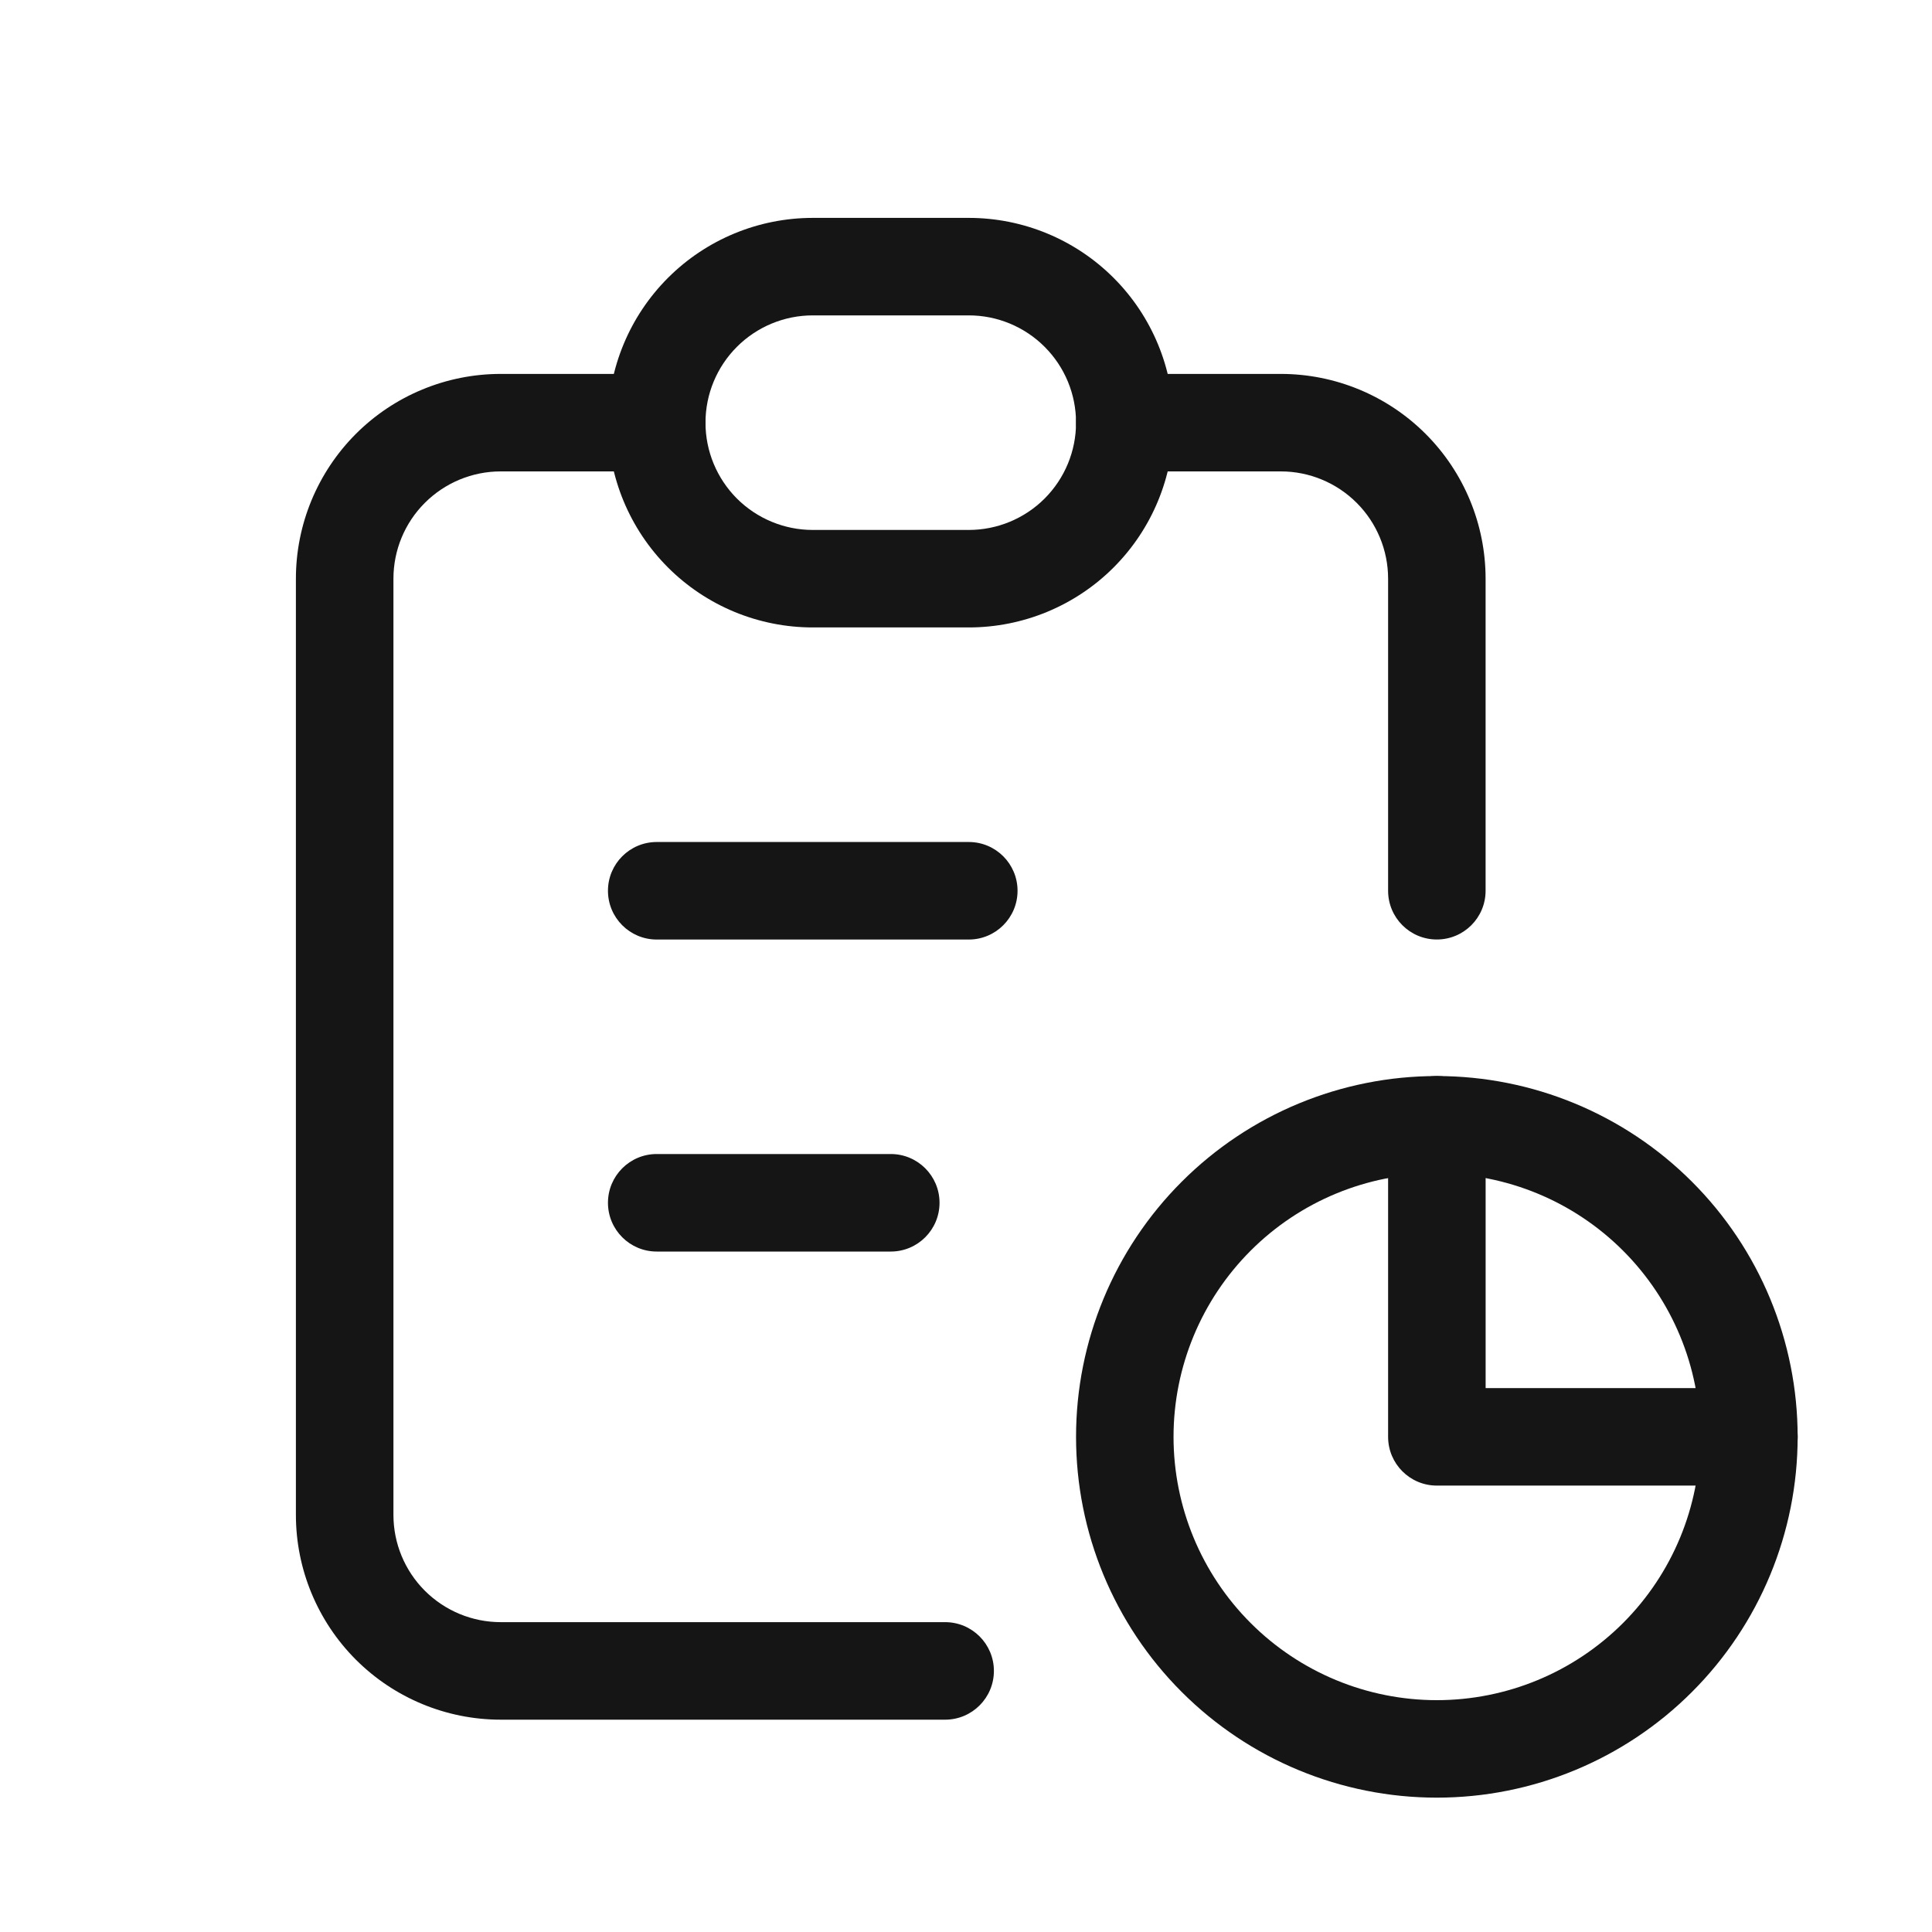
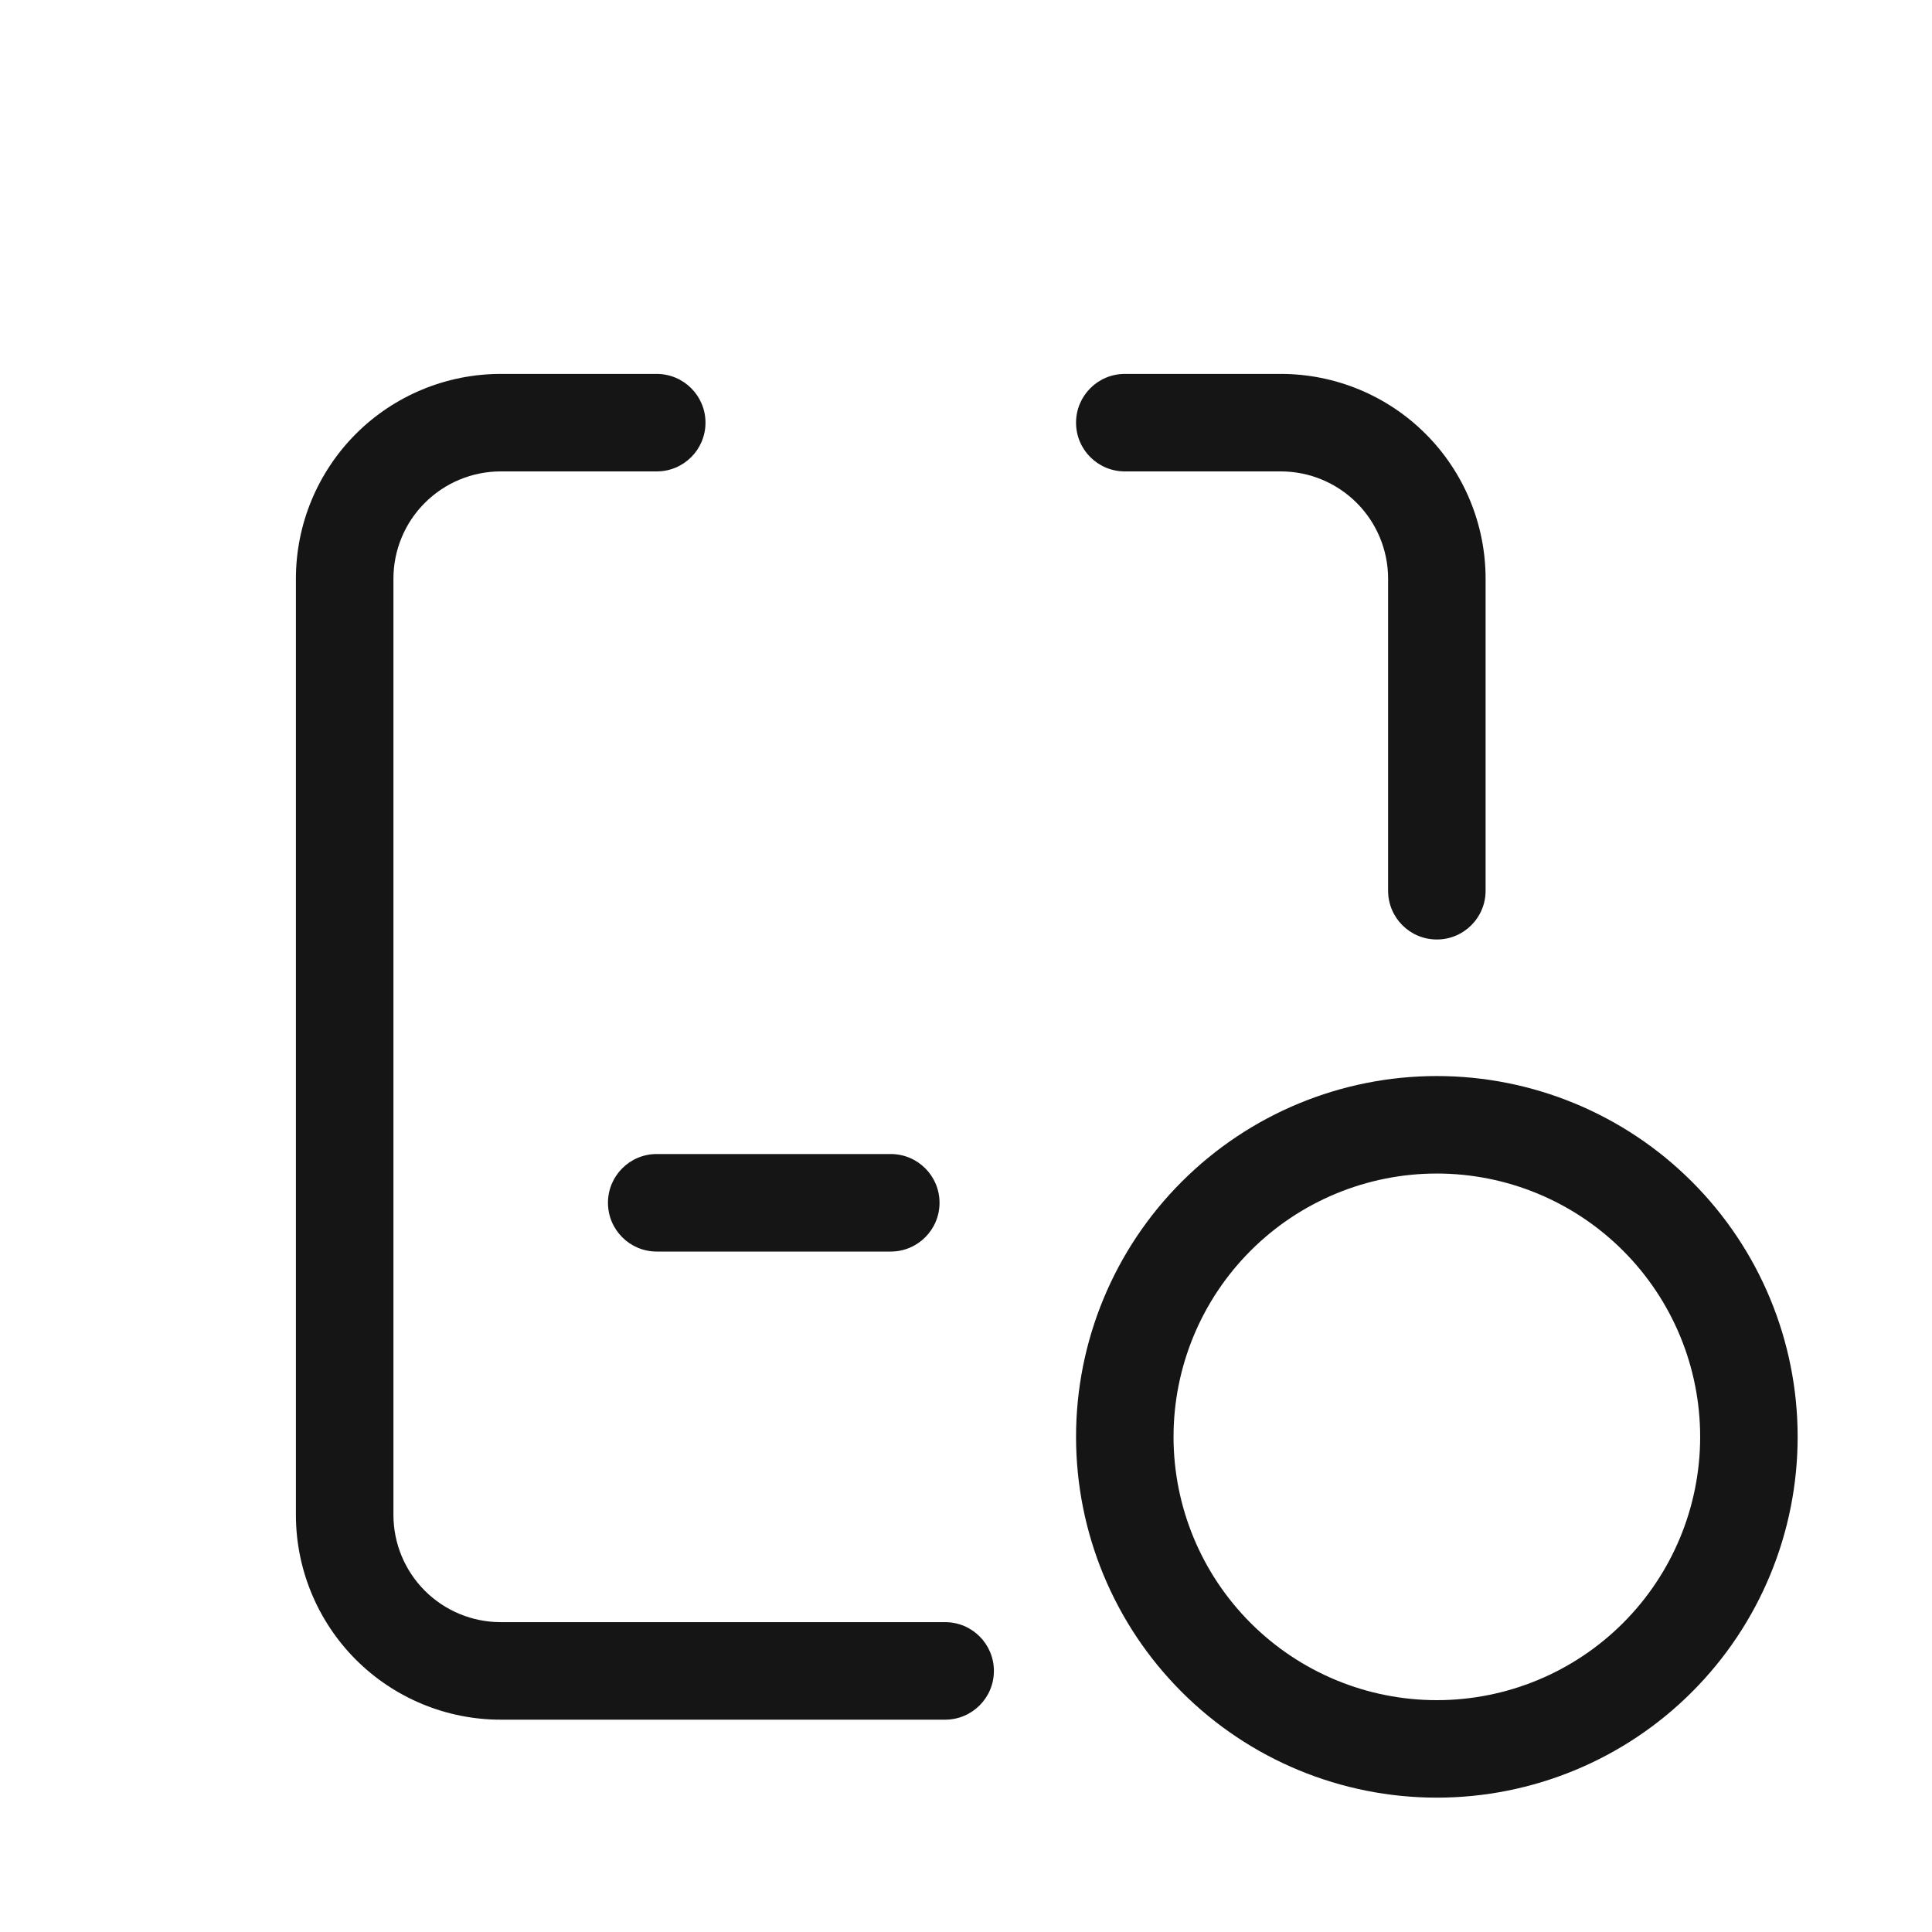
<svg xmlns="http://www.w3.org/2000/svg" width="50" height="50" viewBox="0 0 50 50" fill="none">
  <path fill-rule="evenodd" clip-rule="evenodd" d="M9.21 11.229C10.204 10.235 11.553 9.677 12.958 9.677H16.996C17.693 9.677 18.258 10.242 18.258 10.939C18.258 11.636 17.693 12.2 16.996 12.2H12.958C12.222 12.2 11.516 12.493 10.995 13.014C10.474 13.534 10.182 14.24 10.182 14.977V39.205C10.182 39.941 10.474 40.647 10.995 41.168C11.516 41.688 12.222 41.981 12.958 41.981H24.46C25.157 41.981 25.722 42.546 25.722 43.243C25.722 43.94 25.157 44.505 24.46 44.505H12.958C11.553 44.505 10.204 43.946 9.21 42.952C8.217 41.958 7.658 40.61 7.658 39.205V14.977C7.658 13.571 8.217 12.223 9.21 11.229Z" fill="#151515" />
-   <path fill-rule="evenodd" clip-rule="evenodd" d="M37.186 27.848C37.883 27.848 38.448 28.413 38.448 29.11V35.924H45.262C45.959 35.924 46.524 36.489 46.524 37.185C46.524 37.883 45.959 38.447 45.262 38.447H37.186C36.489 38.447 35.924 37.883 35.924 37.185V29.11C35.924 28.413 36.489 27.848 37.186 27.848Z" fill="#151515" />
  <path fill-rule="evenodd" clip-rule="evenodd" d="M27.848 10.939C27.848 10.242 28.413 9.677 29.11 9.677H33.148C34.553 9.677 35.901 10.235 36.895 11.229C37.889 12.223 38.447 13.571 38.447 14.977V23.053C38.447 23.75 37.883 24.314 37.185 24.314C36.489 24.314 35.924 23.75 35.924 23.053V14.977C35.924 14.24 35.631 13.534 35.111 13.014C34.59 12.493 33.884 12.2 33.148 12.2H29.11C28.413 12.2 27.848 11.636 27.848 10.939Z" fill="#151515" />
-   <path fill-rule="evenodd" clip-rule="evenodd" d="M21.034 8.162C20.298 8.162 19.592 8.455 19.071 8.976C18.551 9.496 18.258 10.202 18.258 10.939C18.258 11.675 18.551 12.381 19.071 12.902C19.592 13.422 20.298 13.715 21.034 13.715H25.072C25.808 13.715 26.515 13.422 27.035 12.902C27.556 12.381 27.848 11.675 27.848 10.939C27.848 10.202 27.556 9.496 27.035 8.976C26.515 8.455 25.808 8.162 25.072 8.162H21.034ZM17.287 7.191C18.281 6.197 19.629 5.639 21.034 5.639H25.072C26.478 5.639 27.826 6.197 28.82 7.191C29.814 8.185 30.372 9.533 30.372 10.939C30.372 12.344 29.814 13.692 28.82 14.686C27.826 15.68 26.478 16.238 25.072 16.238H21.034C19.629 16.238 18.281 15.68 17.287 14.686C16.293 13.692 15.734 12.344 15.734 10.939C15.734 9.533 16.293 8.185 17.287 7.191Z" fill="#151515" />
  <path fill-rule="evenodd" clip-rule="evenodd" d="M30.583 30.583C32.334 28.831 34.709 27.848 37.185 27.848C39.662 27.848 42.037 28.831 43.788 30.583C45.54 32.334 46.523 34.709 46.523 37.185C46.523 39.662 45.54 42.037 43.788 43.788C42.037 45.54 39.662 46.523 37.185 46.523C34.709 46.523 32.334 45.54 30.583 43.788C28.831 42.037 27.848 39.662 27.848 37.185C27.848 34.709 28.831 32.334 30.583 30.583ZM37.185 30.371C35.378 30.371 33.645 31.089 32.367 32.367C31.089 33.645 30.371 35.378 30.371 37.185C30.371 38.993 31.089 40.726 32.367 42.004C33.645 43.282 35.378 44 37.185 44C38.993 44 40.726 43.282 42.004 42.004C43.282 40.726 44 38.993 44 37.185C44 35.378 43.282 33.645 42.004 32.367C40.726 31.089 38.993 30.371 37.185 30.371Z" fill="#151515" />
-   <path fill-rule="evenodd" clip-rule="evenodd" d="M15.734 23.053C15.734 22.356 16.299 21.791 16.996 21.791H25.072C25.769 21.791 26.334 22.356 26.334 23.053C26.334 23.75 25.769 24.315 25.072 24.315H16.996C16.299 24.315 15.734 23.75 15.734 23.053Z" fill="#151515" />
  <path fill-rule="evenodd" clip-rule="evenodd" d="M15.734 31.128C15.734 30.431 16.299 29.866 16.996 29.866H23.053C23.75 29.866 24.315 30.431 24.315 31.128C24.315 31.825 23.75 32.39 23.053 32.39H16.996C16.299 32.39 15.734 31.825 15.734 31.128Z" fill="#151515" />
</svg>